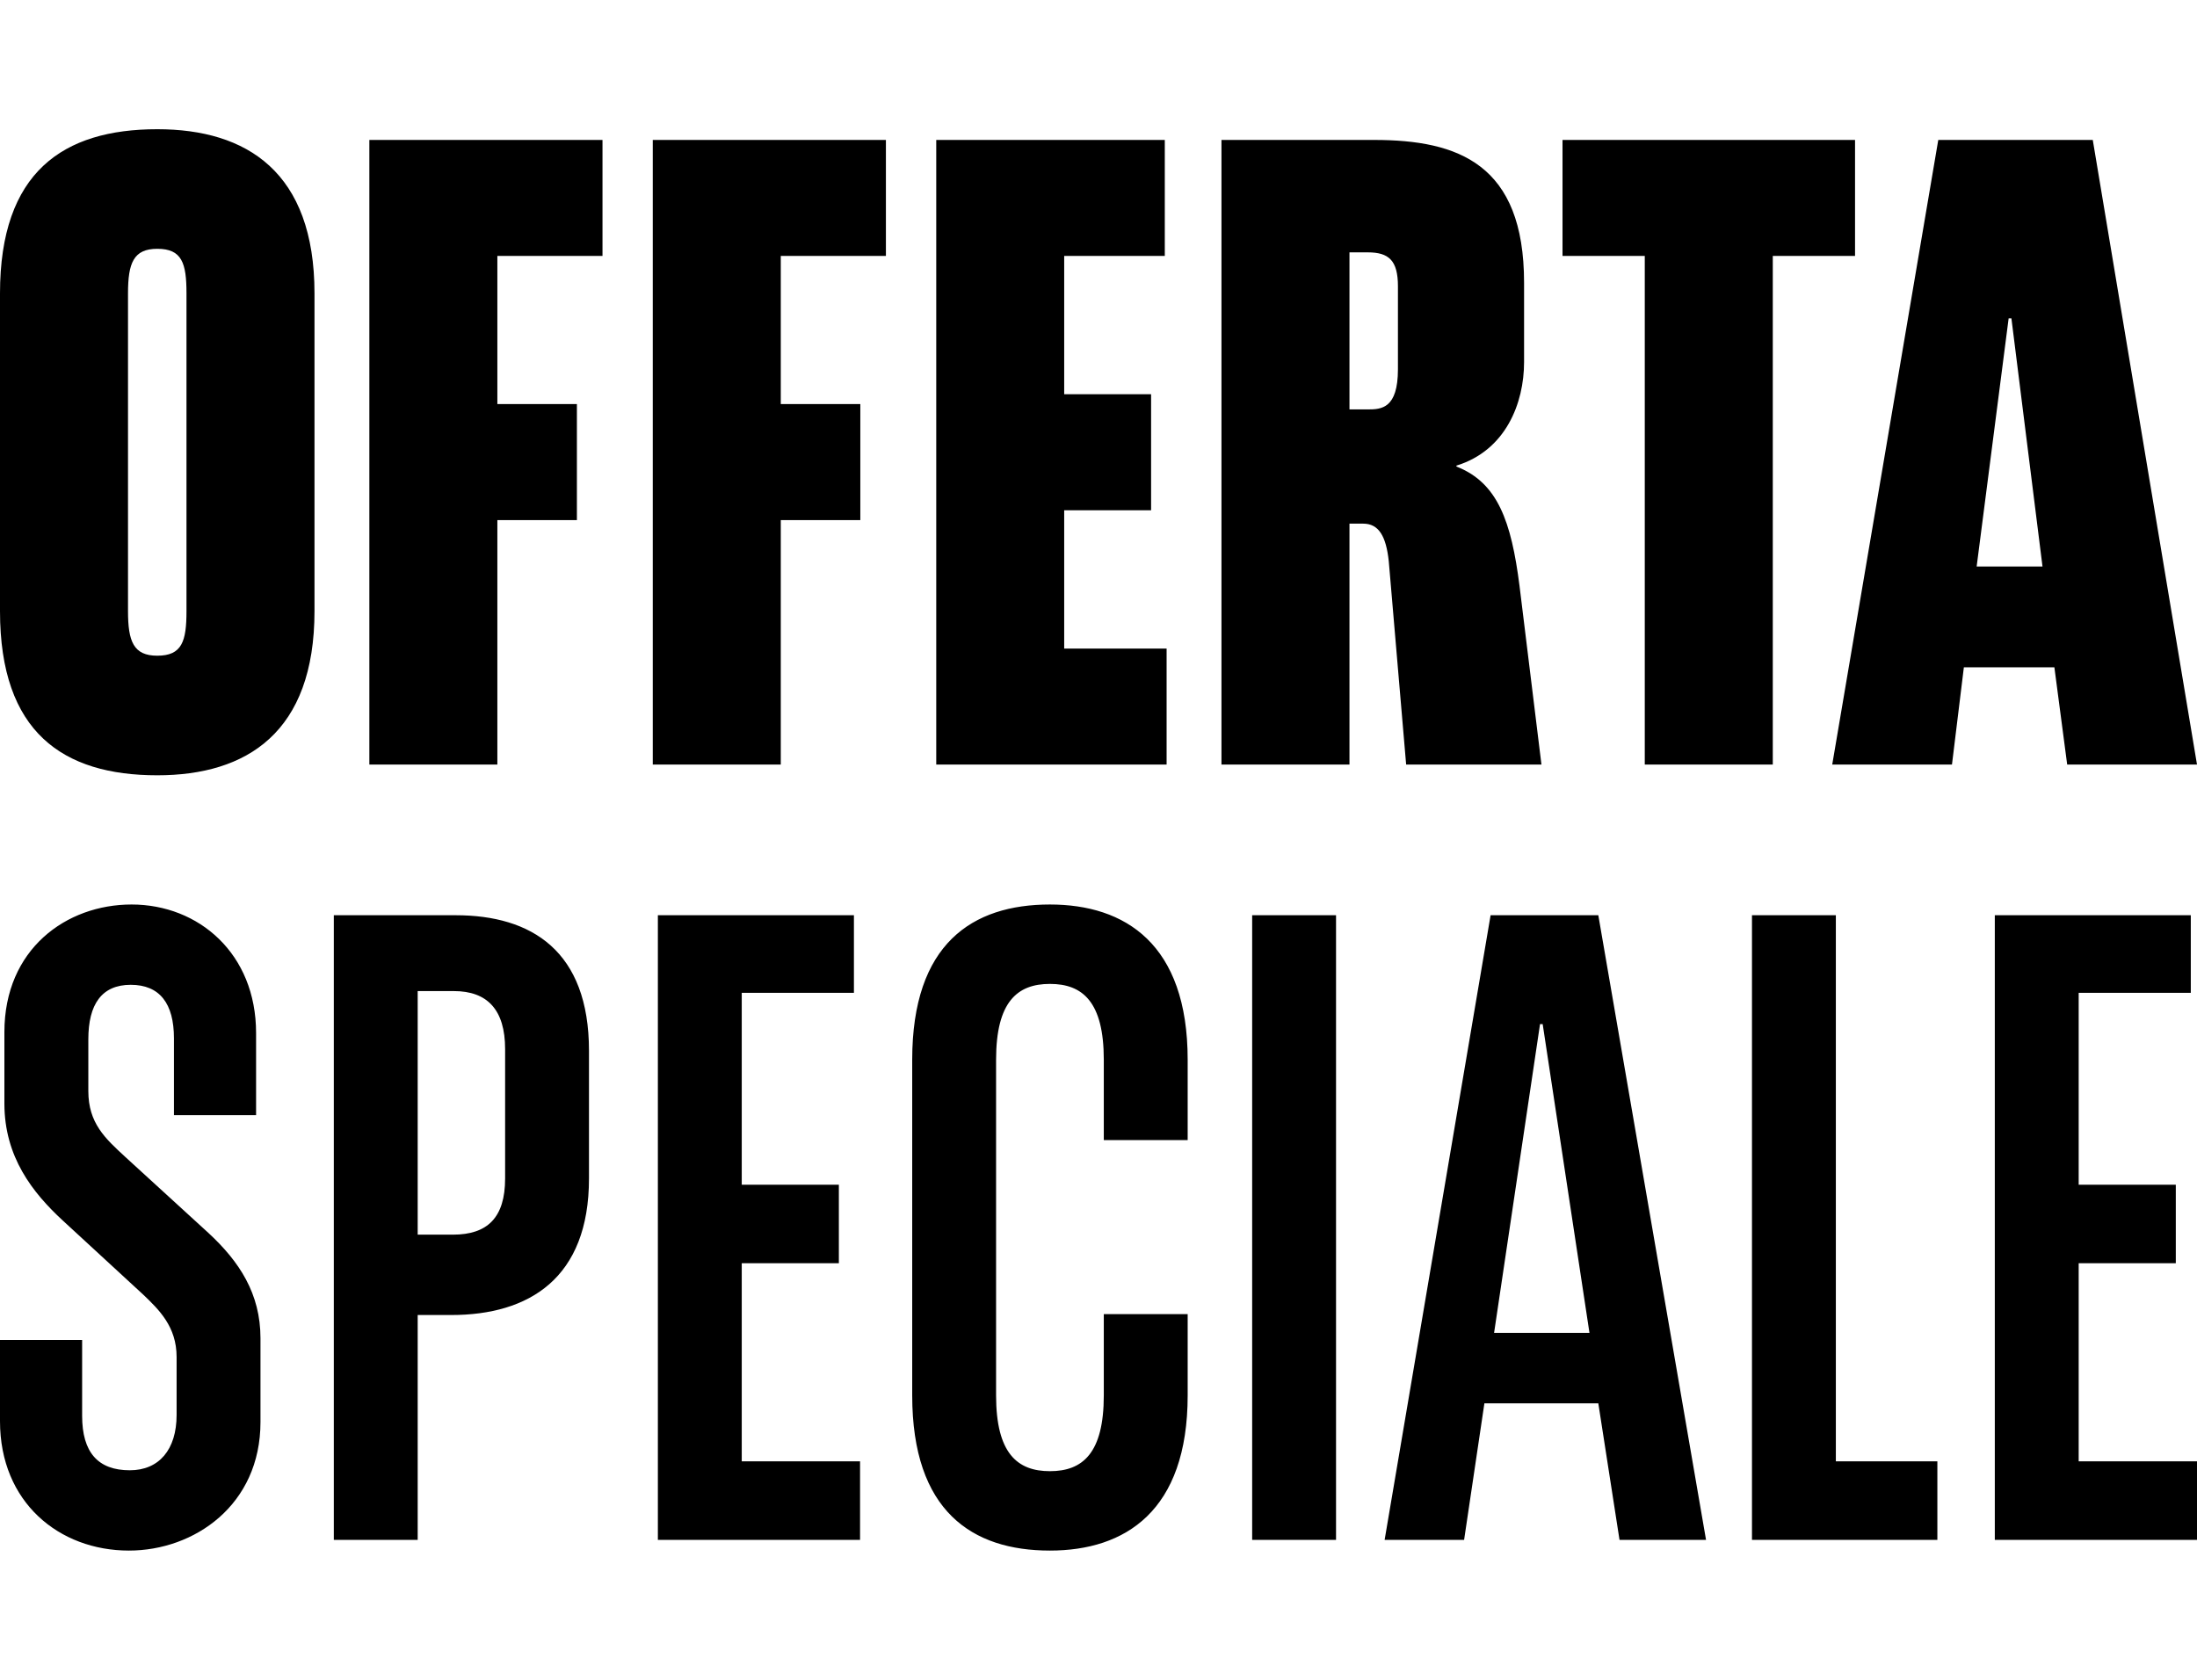
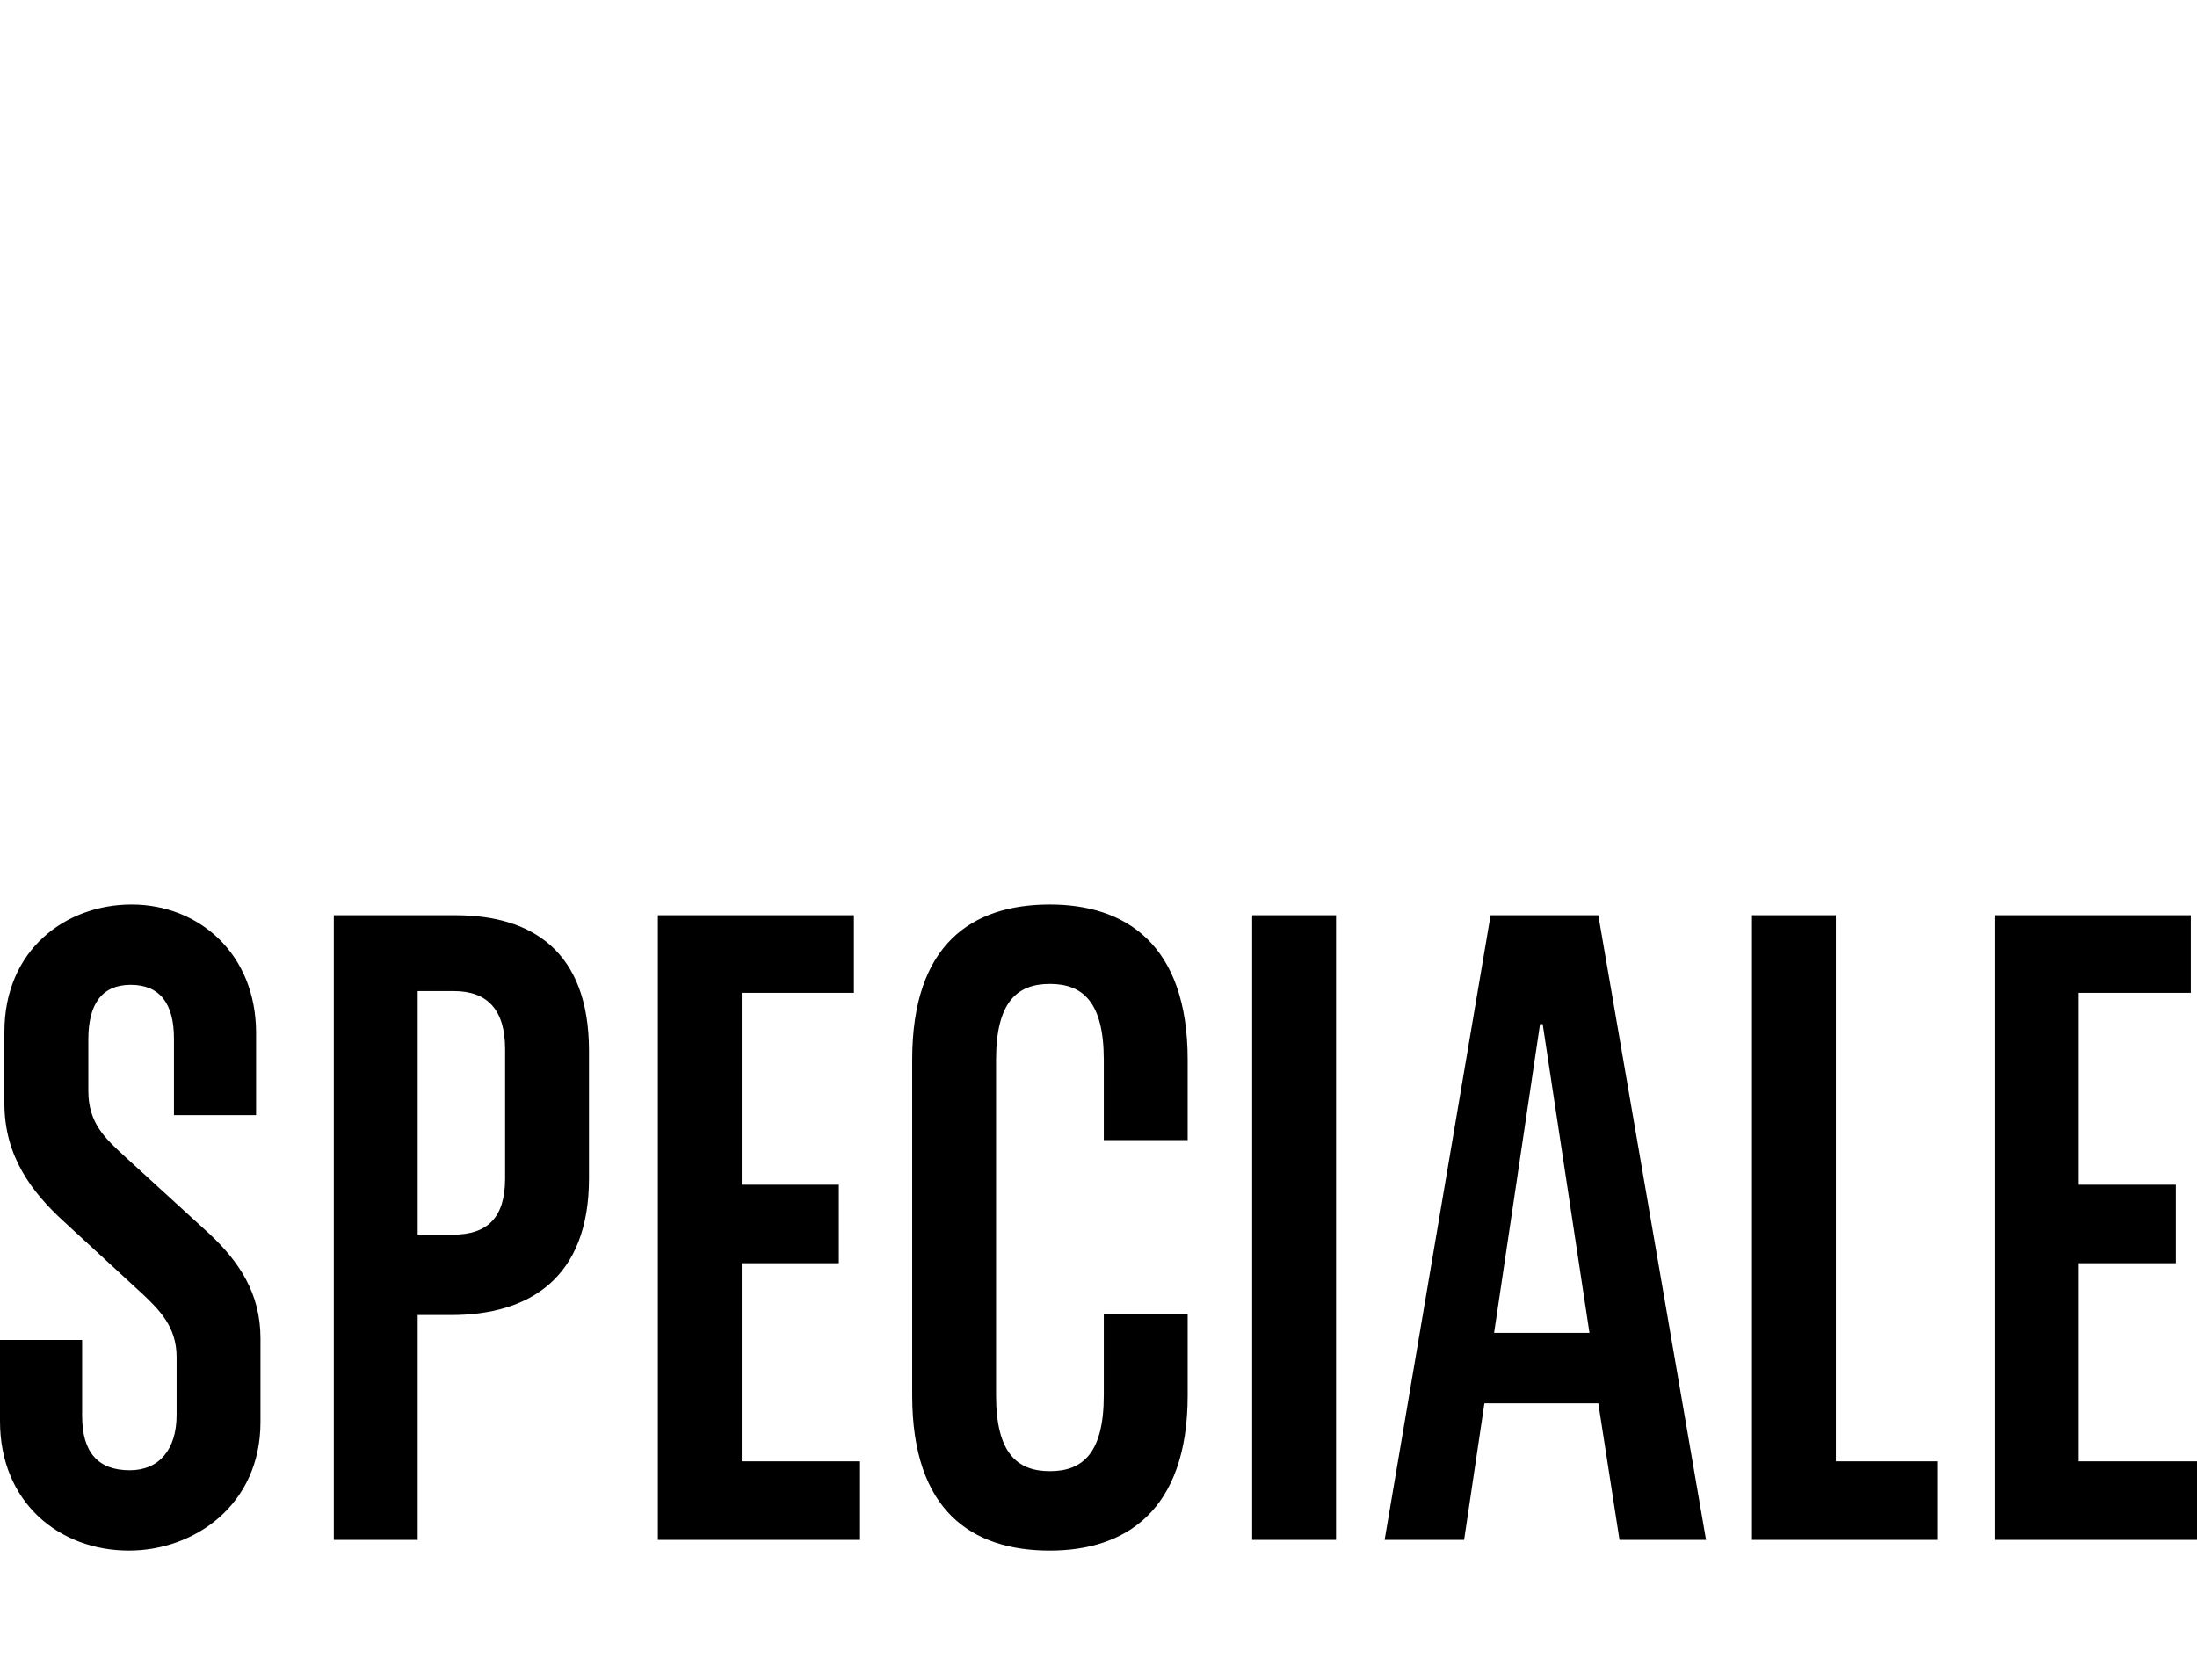
<svg xmlns="http://www.w3.org/2000/svg" width="34px" height="26px" viewBox="0 0 34 26" version="1.1">
  <title>Promotion / Privalia Primary / ic_Special_Offer_IT</title>
  <g id="Promotion-/-Privalia-Primary-/-ic_Special_Offer_IT" stroke="none" stroke-width="1" fill="none" fill-rule="evenodd">
    <path d="M2.036,14 C1.025,14 0.068,14.691 0.068,15.975 L0.068,17.08 C0.068,17.909 0.506,18.461 0.97,18.89 L2.214,20.036 C2.46,20.271 2.733,20.533 2.733,21.003 L2.733,21.901 C2.733,22.439 2.46,22.757 2.009,22.757 C1.517,22.757 1.271,22.481 1.271,21.914 L1.271,20.74 L0,20.74 L0,21.997 C0,23.254 0.916,24 1.995,24 C3.006,24 4.031,23.296 4.031,22.011 L4.031,20.713 C4.031,20.022 3.703,19.525 3.225,19.083 L1.941,17.909 C1.626,17.619 1.367,17.384 1.367,16.887 L1.367,16.086 C1.367,15.547 1.572,15.243 2.023,15.243 C2.473,15.243 2.692,15.533 2.692,16.072 L2.692,17.26 L3.963,17.26 L3.963,15.989 C3.963,14.76 3.075,14 2.036,14 Z M9.115,16.265 C9.115,14.718 8.227,14.166 7.051,14.166 L5.166,14.166 L5.166,23.834 L6.464,23.834 L6.464,20.354 L6.983,20.354 C8.186,20.354 9.115,19.787 9.115,18.24 L9.115,16.265 Z M6.464,19.11 L6.464,15.34 L7.024,15.34 C7.543,15.34 7.817,15.63 7.817,16.238 L7.817,18.24 C7.817,18.848 7.543,19.11 7.01,19.11 L6.464,19.11 Z M13.215,15.367 L13.215,14.166 L10.181,14.166 L10.181,23.834 L13.31,23.834 L13.31,22.619 L11.479,22.619 L11.479,19.552 L12.982,19.552 L12.982,18.337 L11.479,18.337 L11.479,15.367 L13.215,15.367 Z M18.38,20.34 L17.082,20.34 L17.082,21.597 C17.082,22.494 16.754,22.771 16.248,22.771 C15.743,22.771 15.415,22.494 15.415,21.597 L15.415,16.403 C15.415,15.506 15.743,15.229 16.248,15.229 C16.754,15.229 17.082,15.506 17.082,16.403 L17.082,17.646 L18.38,17.646 L18.38,16.403 C18.38,14.608 17.41,14 16.248,14 C15.046,14 14.117,14.608 14.117,16.403 L14.117,21.597 C14.117,23.392 15.046,24 16.248,24 C17.41,24 18.38,23.392 18.38,21.597 L18.38,20.34 Z M20.676,23.834 L20.676,14.166 L19.378,14.166 L19.378,23.834 L20.676,23.834 Z M22.972,21.721 L24.735,21.721 L25.063,23.834 L26.402,23.834 L24.735,14.166 L23.068,14.166 L21.428,23.834 L22.658,23.834 L22.972,21.721 Z M24.598,20.63 L23.122,20.63 L23.833,15.851 L23.874,15.851 L24.598,20.63 Z M28.411,22.619 L28.411,14.166 L27.113,14.166 L27.113,23.834 L29.982,23.834 L29.982,22.619 L28.411,22.619 Z M33.904,15.367 L33.904,14.166 L30.871,14.166 L30.871,23.834 L34,23.834 L34,22.619 L32.169,22.619 L32.169,19.552 L33.672,19.552 L33.672,18.337 L32.169,18.337 L32.169,15.367 L33.904,15.367 Z" id="SPECIALE" fill="#000000" />
-     <path d="M-3.55271368e-15,9.459 C-3.55271368e-15,11.337 0.976,12 2.434,12 C3.82,12 4.867,11.337 4.867,9.459 L4.867,4.541 C4.867,2.663 3.82,2 2.434,2 C0.976,2 -3.55271368e-15,2.663 -3.55271368e-15,4.541 L-3.55271368e-15,9.459 Z M2.886,9.459 C2.886,9.928 2.816,10.149 2.434,10.149 C2.066,10.149 1.981,9.928 1.981,9.459 L1.981,4.541 C1.981,4.072 2.066,3.851 2.434,3.851 C2.816,3.851 2.886,4.072 2.886,4.541 L2.886,9.459 Z M9.324,3.961 L9.324,2.166 L5.716,2.166 L5.716,11.834 L7.697,11.834 L7.697,8.05 L8.928,8.05 L8.928,6.254 L7.697,6.254 L7.697,3.961 L9.324,3.961 Z M13.71,3.961 L13.71,2.166 L10.102,2.166 L10.102,11.834 L12.083,11.834 L12.083,8.05 L13.314,8.05 L13.314,6.254 L12.083,6.254 L12.083,3.961 L13.71,3.961 Z M18.026,3.961 L18.026,2.166 L14.489,2.166 L14.489,11.834 L18.054,11.834 L18.054,10.039 L16.469,10.039 L16.469,7.898 L17.814,7.898 L17.814,6.102 L16.469,6.102 L16.469,3.961 L18.026,3.961 Z M21.761,11.834 L23.855,11.834 L23.516,9.072 C23.388,8.064 23.176,7.47 22.539,7.221 L22.539,7.207 C23.303,6.972 23.586,6.24 23.586,5.605 L23.586,4.376 C23.586,2.539 22.568,2.166 21.266,2.166 L18.903,2.166 L18.903,11.834 L20.884,11.834 L20.884,8.105 L21.096,8.105 C21.337,8.105 21.45,8.298 21.492,8.685 L21.761,11.834 Z M20.884,6.337 L20.884,3.906 L21.167,3.906 C21.492,3.906 21.634,4.03 21.634,4.431 L21.634,5.715 C21.634,6.323 21.379,6.337 21.167,6.337 L20.884,6.337 Z M28.708,2.166 L28.708,3.961 L27.435,3.961 L27.435,11.834 L25.454,11.834 L25.454,3.961 L24.181,3.961 L24.181,2.166 L28.708,2.166 Z M32.387,2.166 L34,11.834 L31.991,11.834 L31.793,10.329 L30.392,10.329 L30.208,11.834 L28.355,11.834 L29.996,2.166 L32.387,2.166 Z M31.128,4.928 L31.085,4.928 L30.59,8.768 L31.609,8.768 L31.128,4.928 Z" id="Offerta" fill="#000000" />
  </g>
</svg>